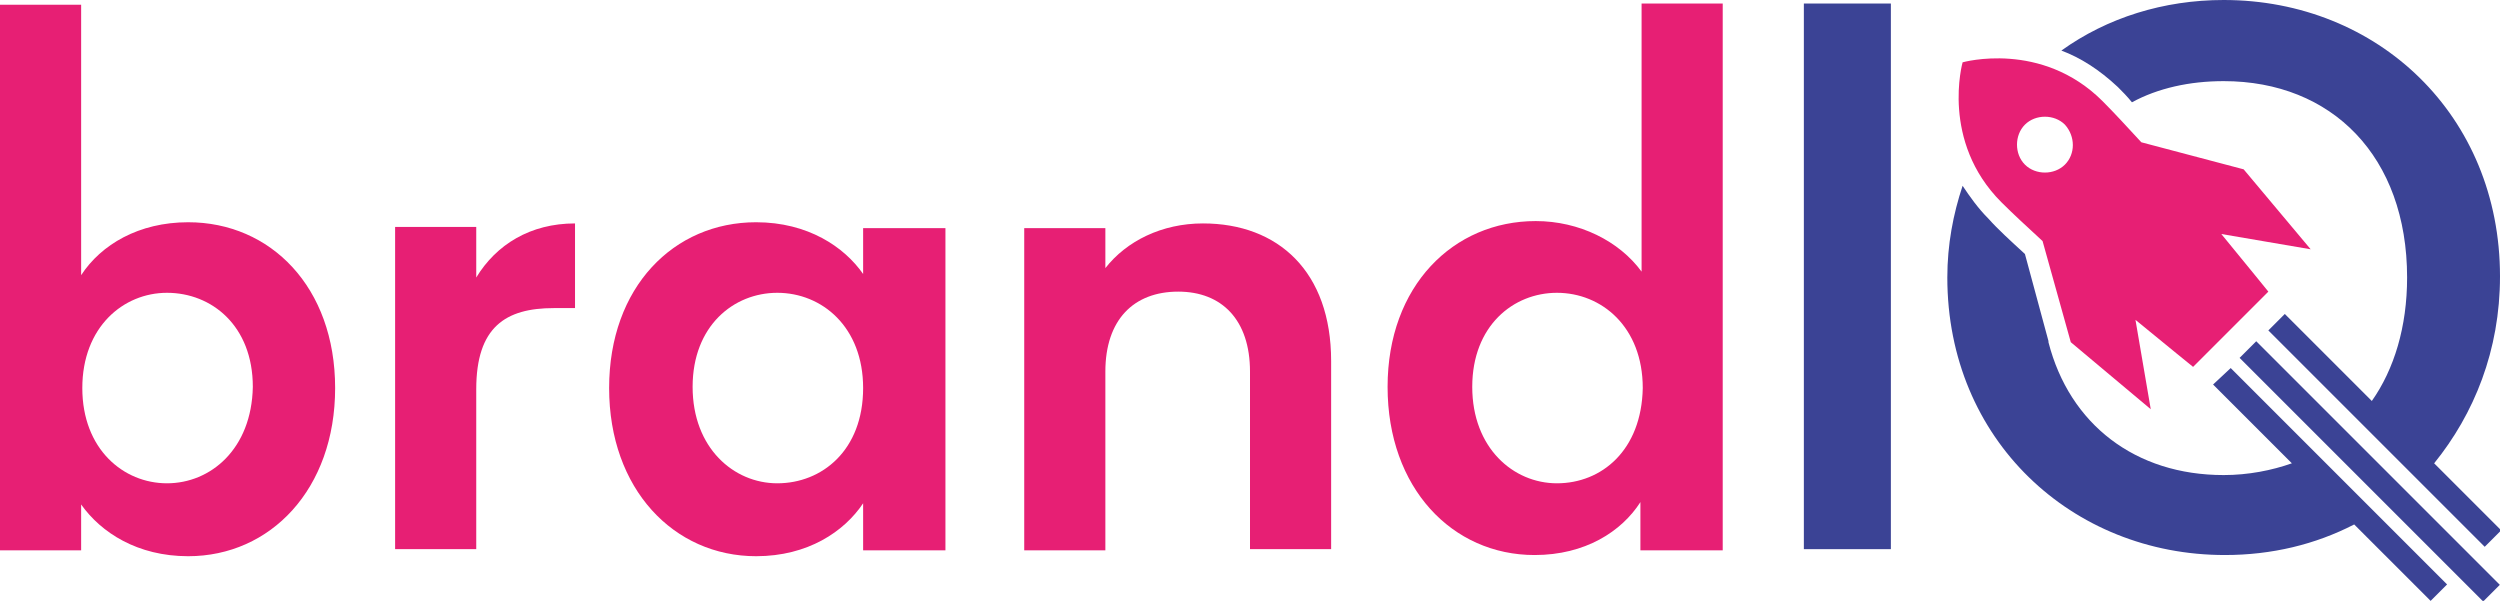
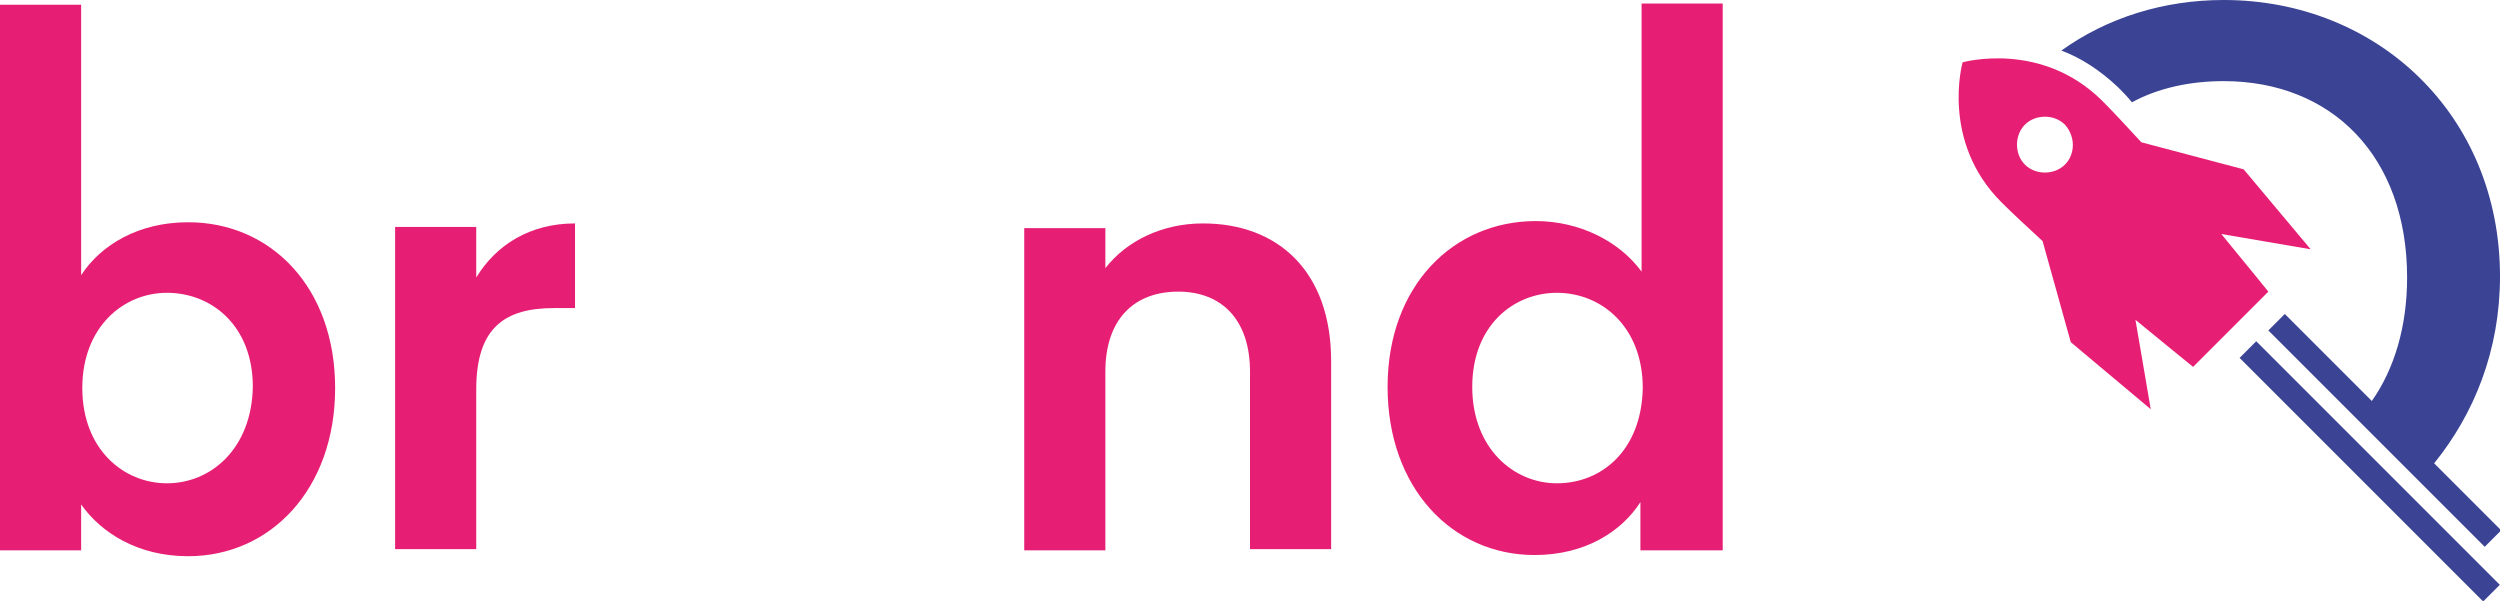
<svg xmlns="http://www.w3.org/2000/svg" version="1.1" id="Laag_1" x="0px" y="0px" viewBox="0 0 212.6 51.1" style="enable-background:new 0 0 212.6 51.1;" xml:space="preserve">
  <style type="text/css">
	.st0{fill:#E71F74;}
	.st1{fill:#3B4395;}
</style>
  <g>
    <path class="st0" d="M16,18.9c-4.2,0-7.4,1.9-9.1,4.5v-23H0v46.4h6.9v-3.9c1.7,2.4,4.8,4.4,9.1,4.4c7,0,12.5-5.7,12.5-14.3   C28.5,24.4,23,18.9,16,18.9z M14.2,41.1c-3.7,0-7.2-2.9-7.2-8.1c0-5.2,3.5-8.1,7.2-8.1c3.8,0,7.3,2.8,7.3,8   C21.4,38.2,17.9,41.1,14.2,41.1z" />
    <path class="st0" d="M40.5,23.6v-4.3h-6.9v27.4h6.9V33.1c0-5.3,2.5-6.9,6.6-6.9h1.8V19C45.1,19,42.2,20.8,40.5,23.6z" />
-     <path class="st0" d="M73.4,23.3c-1.6-2.3-4.7-4.4-9.1-4.4c-7,0-12.5,5.5-12.5,14.1c0,8.6,5.5,14.3,12.5,14.3c4.4,0,7.5-2.1,9.1-4.5   v4h7V19.4h-7V23.3z M66.1,41.1c-3.7,0-7.2-3-7.2-8.2c0-5.2,3.5-8,7.2-8c3.8,0,7.3,2.9,7.3,8.1C73.4,38.3,69.9,41.1,66.1,41.1z" />
    <path class="st0" d="M102.3,19c-3.5,0-6.5,1.5-8.3,3.8v-3.4h-6.9v27.4H94V31.6c0-4.4,2.4-6.8,6.2-6.8c3.7,0,6.1,2.4,6.1,6.8v15.1   h6.9V30.7C113.2,23.1,108.7,19,102.3,19z" />
    <path class="st0" d="M139.6,0.3v22.8c-1.9-2.6-5.3-4.3-9-4.3c-7,0-12.6,5.5-12.6,14.1c0,8.6,5.5,14.3,12.5,14.3c4.3,0,7.4-2,9-4.5   v4.1h7V0.3H139.6z M132.4,41.1c-3.7,0-7.2-3-7.2-8.2c0-5.2,3.5-8,7.2-8c3.8,0,7.3,2.9,7.3,8.1C139.6,38.3,136.2,41.1,132.4,41.1z" />
  </g>
  <path class="st0" d="M182.1,12.1c-1.2-1.3-2.3-2.5-3.3-3.5c-5.2-5.2-11.9-3.3-11.9-3.3s-1.9,6.7,3.3,11.9c1,1,2.2,2.1,3.5,3.3  l2.4,8.6l6.8,5.7l-1.3-7.6c2.8,2.3,4.9,4,4.9,4l6.4-6.4c0,0-1.7-2.1-4-4.9l7.6,1.3l-5.7-6.8L182.1,12.1z M175.6,14  c-0.9,0.9-2.5,0.9-3.4,0c-0.9-0.9-0.9-2.5,0-3.4c0.9-0.9,2.5-0.9,3.4,0C176.5,11.6,176.5,13.1,175.6,14z" />
  <g>
-     <rect x="153.4" y="0.3" class="st1" width="7.4" height="46.4" />
-     <path class="st1" d="M188.2,32.7l6.7,6.7c-1.7,0.6-3.7,1-5.8,1c-7.5,0-13.1-4.3-14.9-11.3l0-0.1l-2-7.4c-1.2-1.1-2.3-2.1-3.1-3   c-0.9-0.9-1.6-1.9-2.2-2.8c-0.8,2.4-1.3,5-1.3,7.8c0,13.8,10.6,23.6,23.6,23.6c4,0,7.7-0.9,11-2.6l6.5,6.5l1.4-1.4l-18.4-18.4   L188.2,32.7z" />
    <rect x="200.5" y="25.4" transform="matrix(0.707 -0.707 0.707 0.707 30.744 154.229)" class="st1" width="2" height="29.3" />
    <path class="st1" d="M212.6,23.5C212.6,9.8,202.2,0,189.1,0c-5.1,0-9.9,1.5-13.8,4.3c1.6,0.6,3.2,1.6,4.8,3.1   c0.4,0.4,0.8,0.8,1.2,1.3c2.2-1.2,4.9-1.8,7.8-1.8c9.2,0,15.6,6.4,15.6,16.7c0,4.2-1.1,7.8-3,10.5l-7.4-7.4l-1.4,1.4l18.4,18.4   l1.4-1.4l-5.7-5.7C210.4,35.2,212.6,29.8,212.6,23.5z" />
  </g>
</svg>